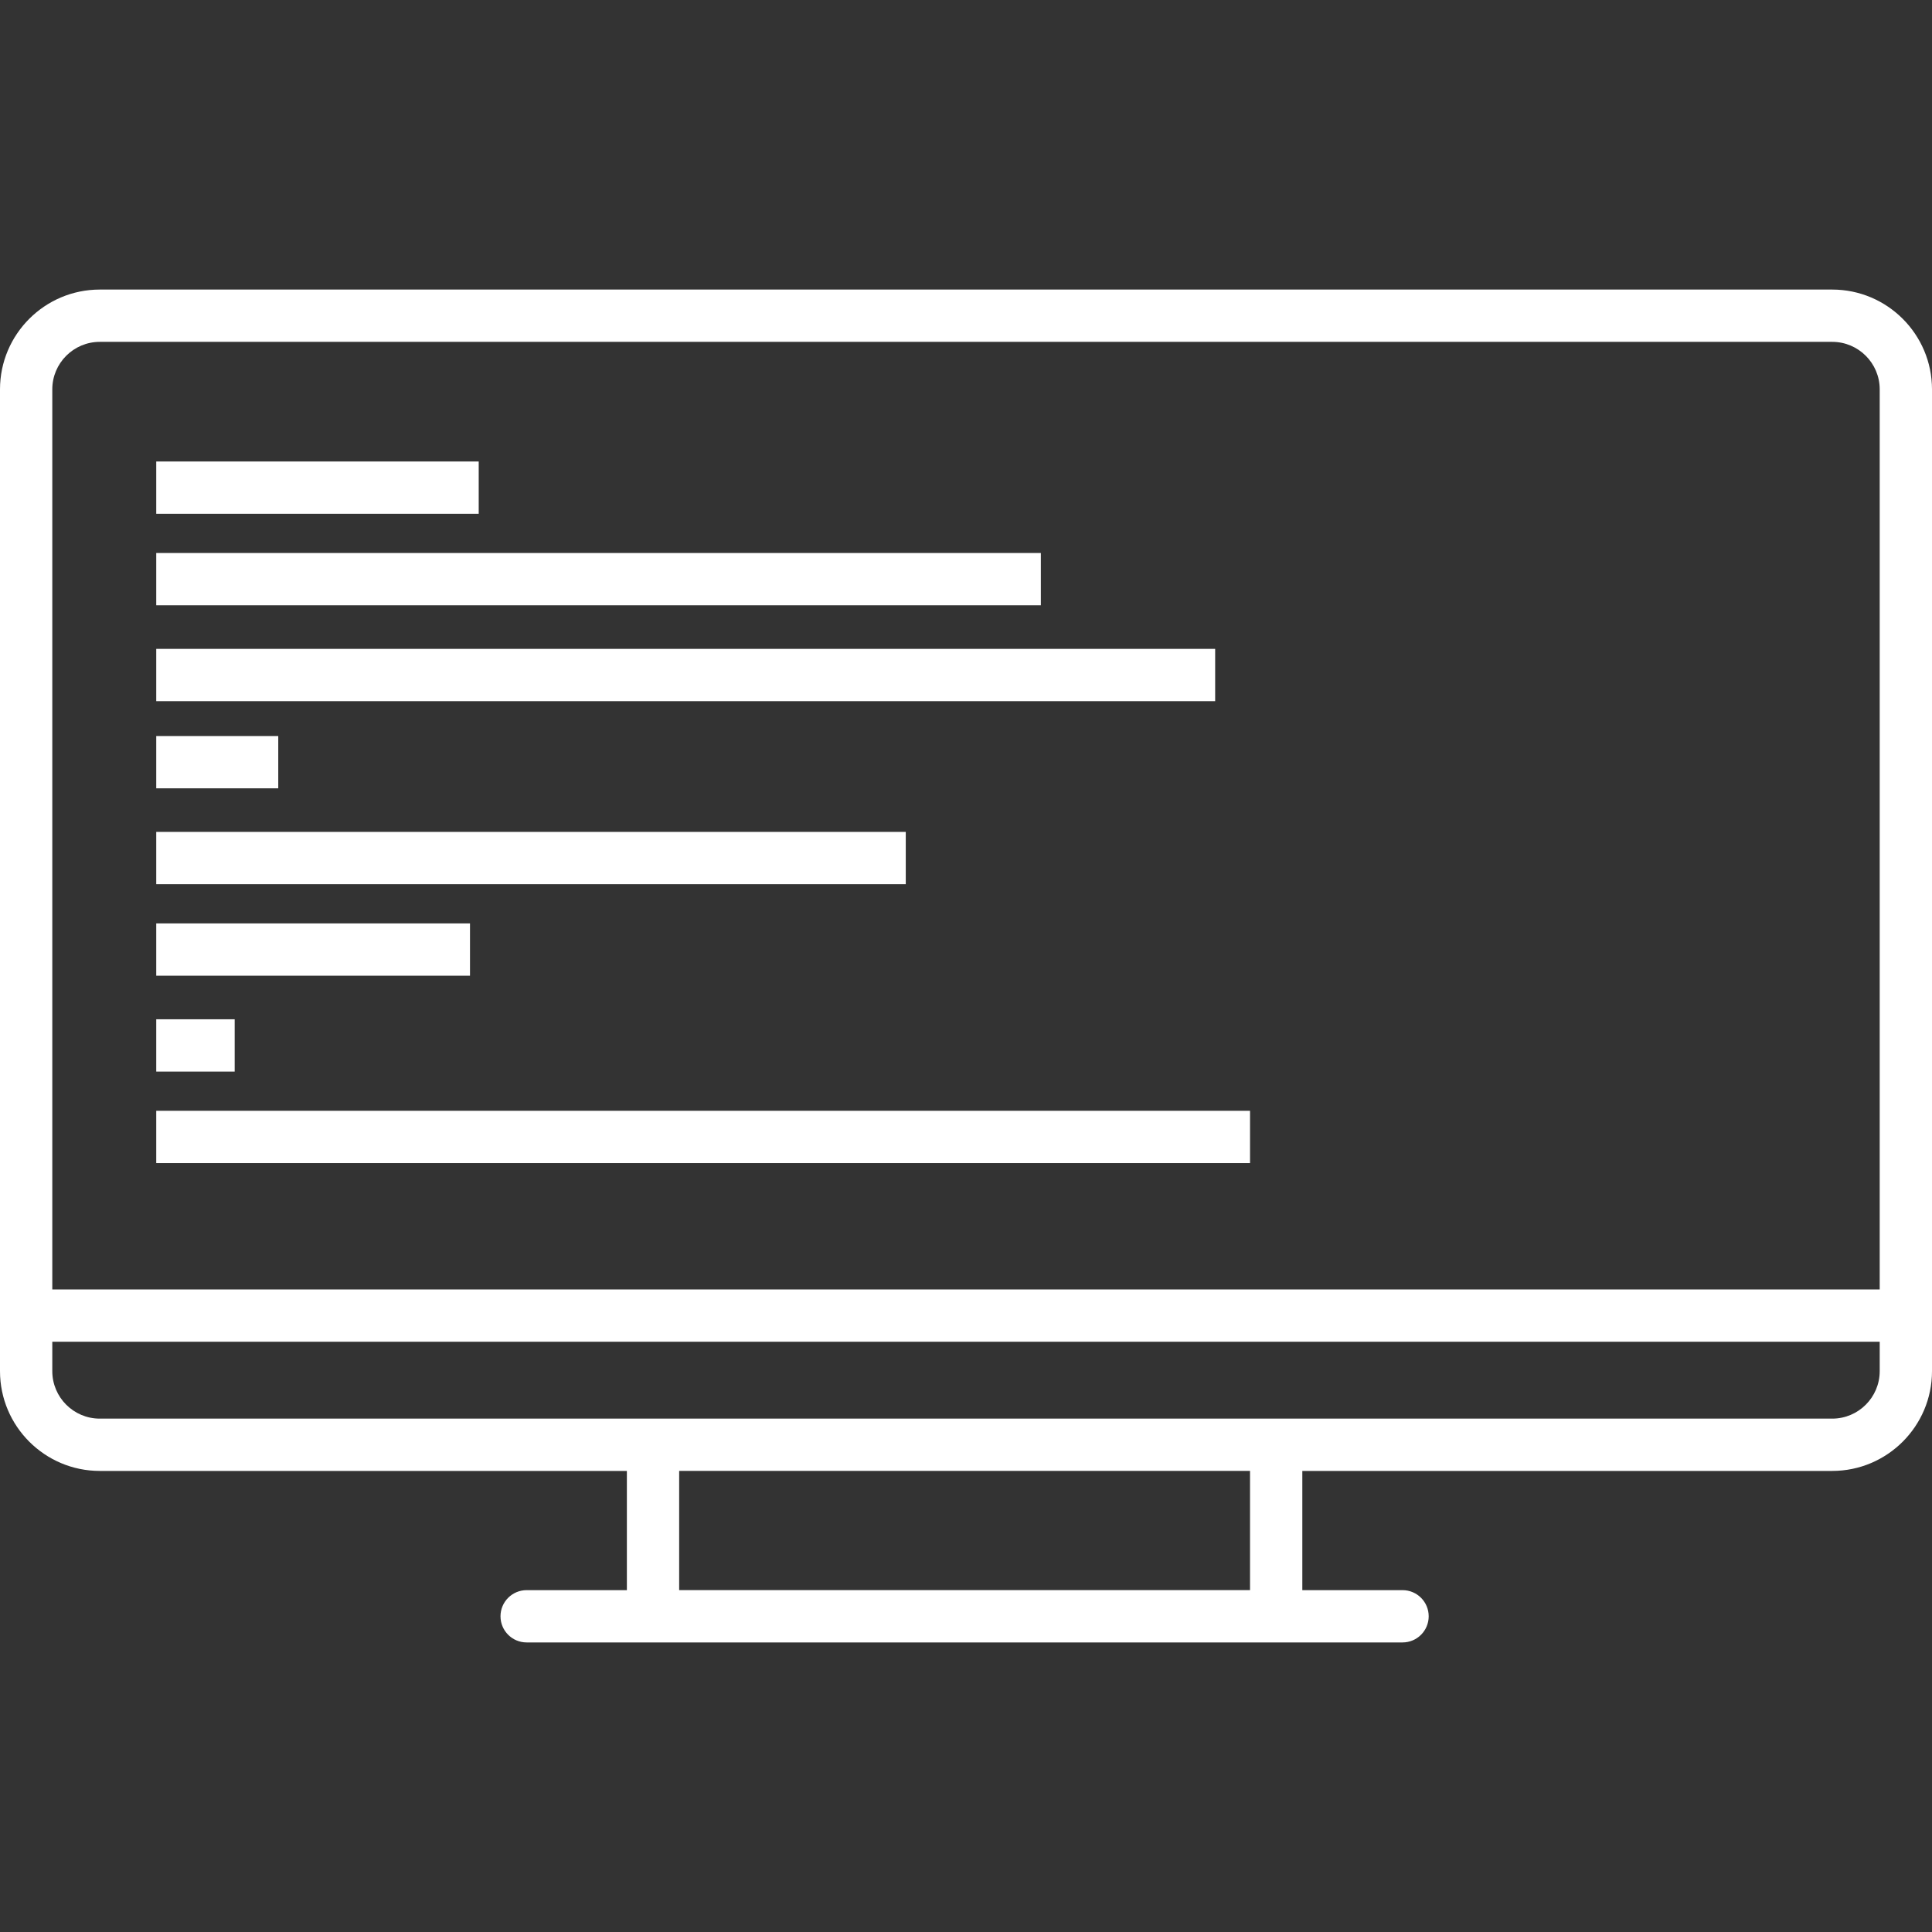
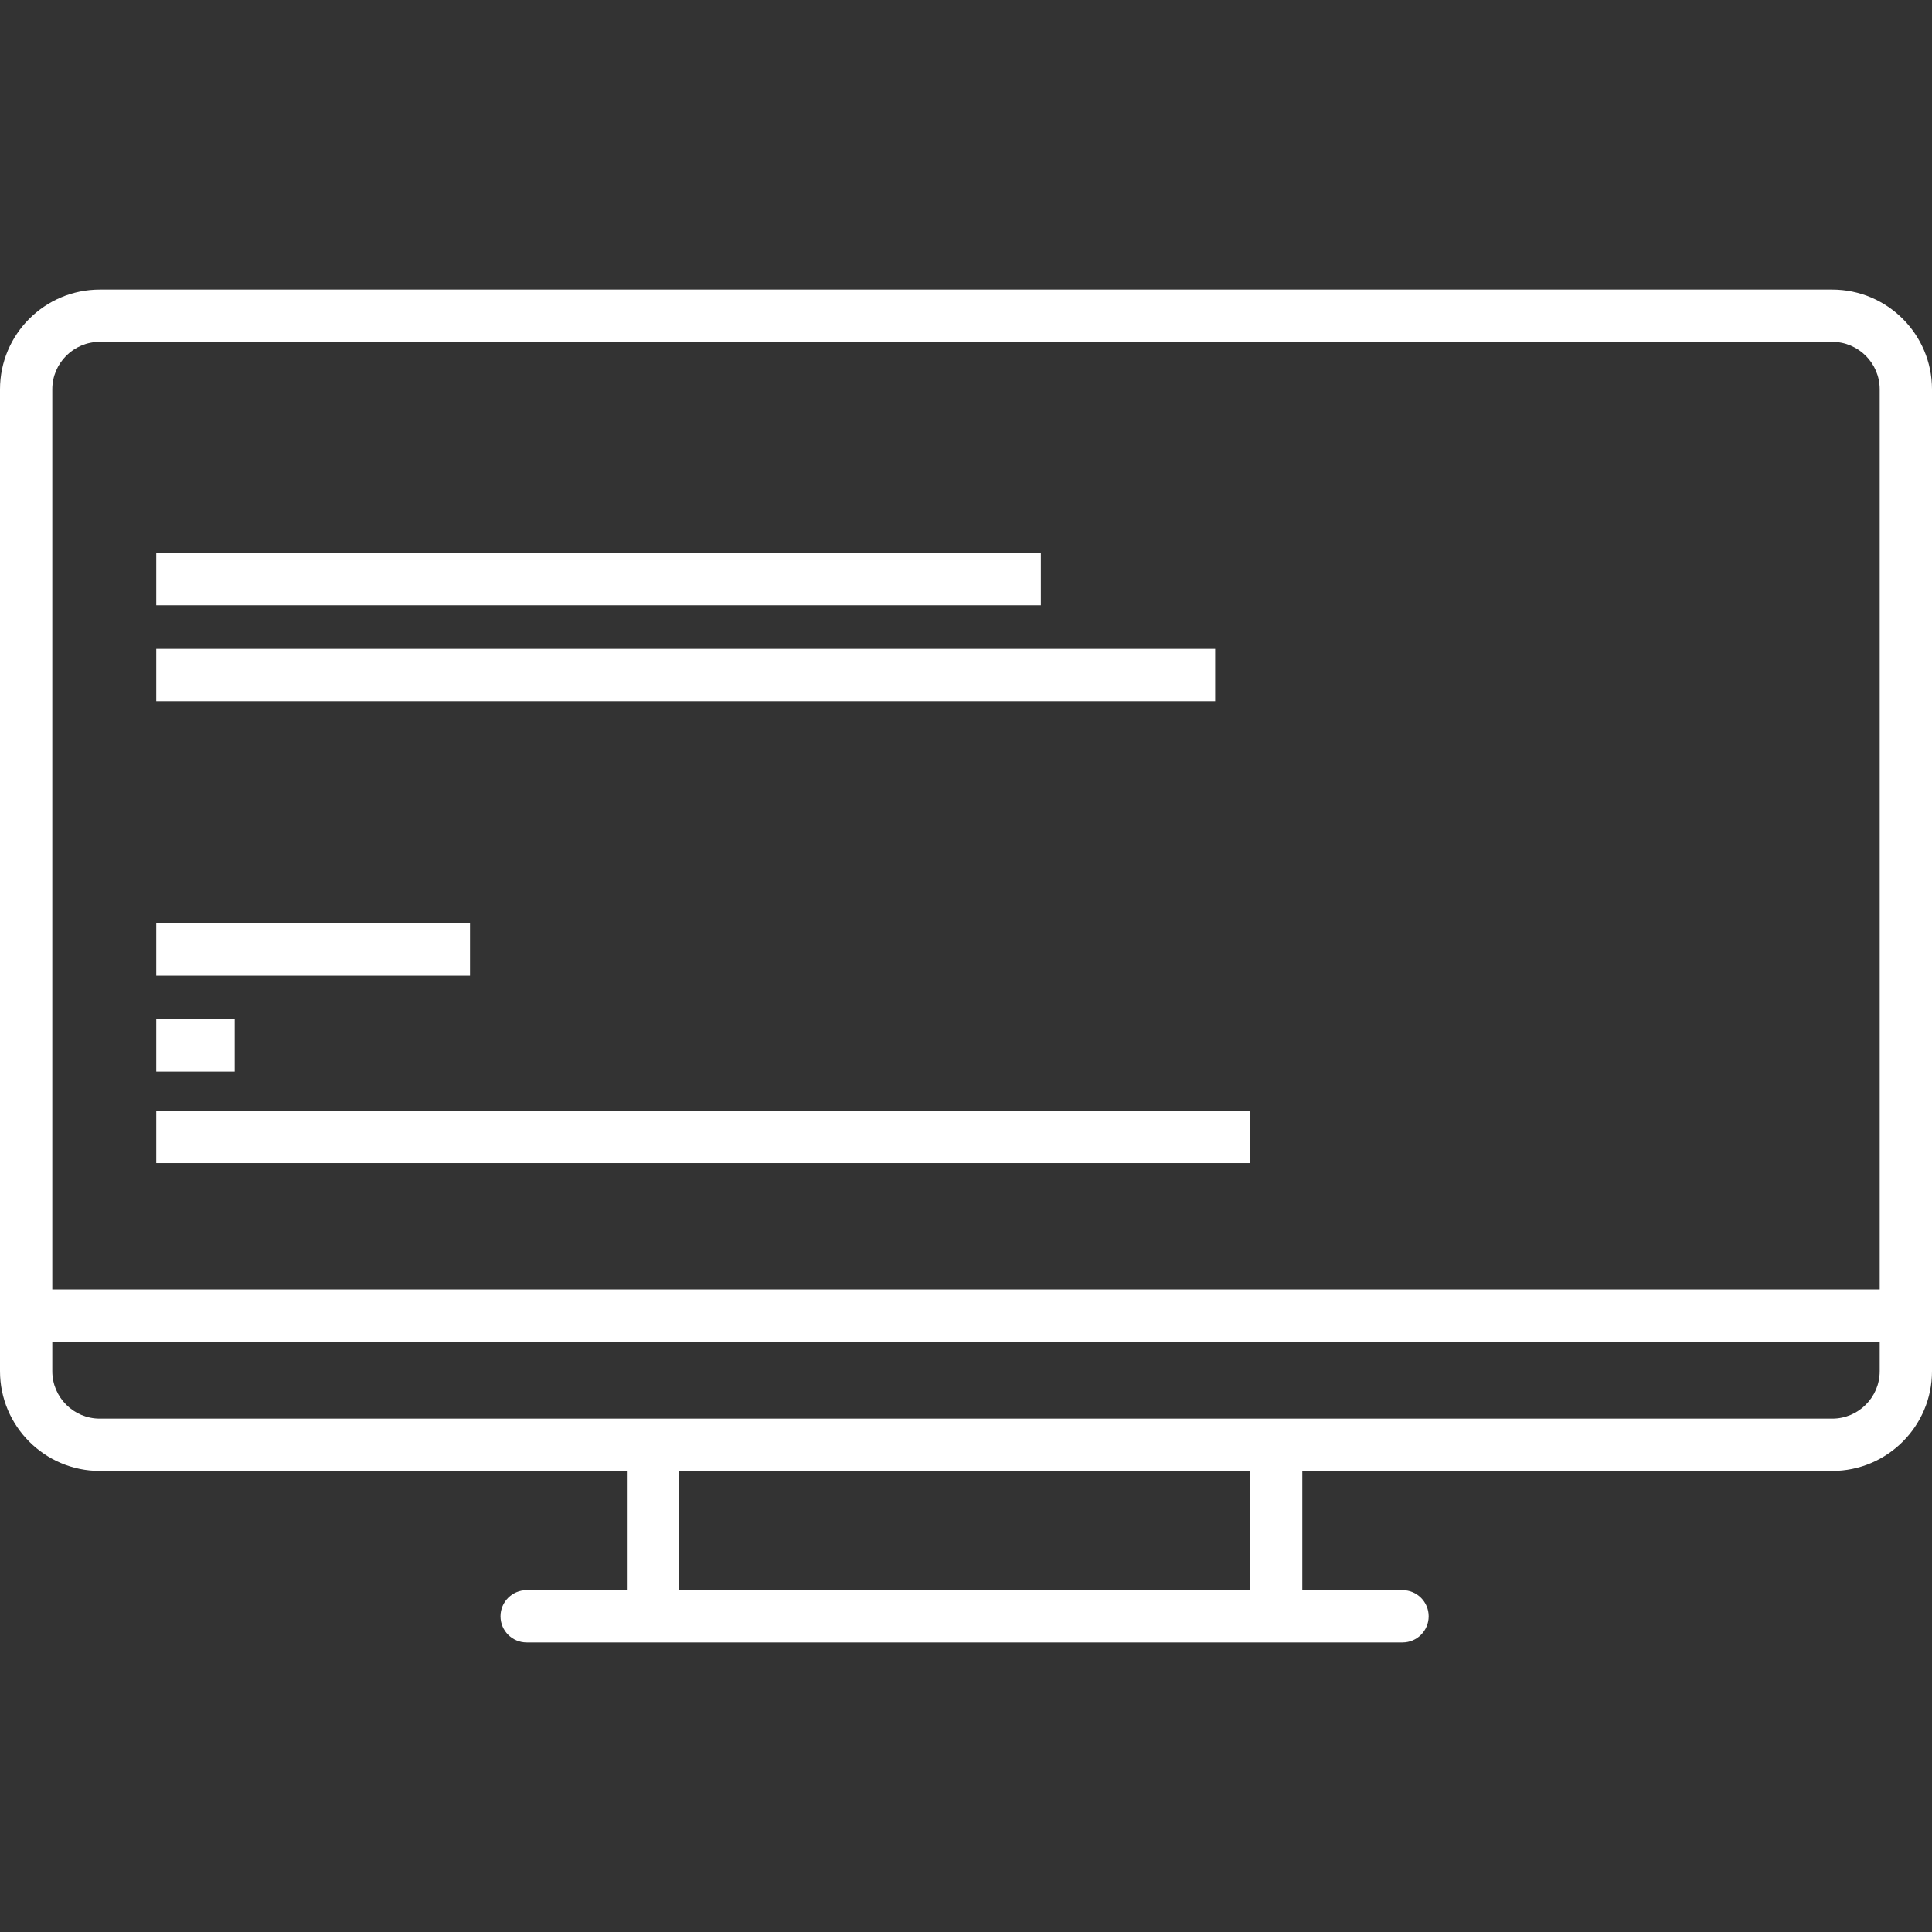
<svg xmlns="http://www.w3.org/2000/svg" version="1.1" id="Capa_1" x="0px" y="0px" viewBox="0 0 443.353 443.353" style="enable-background:new 0 0 443.353 443.353;" xml:space="preserve" fill="#fff">
  <rect x="0" y="0" width="443.353" height="443.353" fill="#333333" stroke="none" />
  <g>
    <path d="M420.458,66.449H22.895C10.271,66.449,0,76.72,0,89.344v225.307c0,12.624,10.271,22.895,22.895,22.895h120.96v27.358h-23   c-3.313,0-6,2.687-6,6s2.687,6,6,6h201c3.313,0,6-2.687,6-6s-2.687-6-6-6h-23v-27.358h121.604   c12.624,0,22.895-10.271,22.895-22.895V89.344C443.353,76.72,433.082,66.449,420.458,66.449z M22.895,78.449h397.563   c6.007,0,10.895,4.887,10.895,10.895v206.56H12V89.344C12,83.336,16.887,78.449,22.895,78.449z M286.854,364.903h-131v-27.358h131   V364.903z M420.458,325.545H22.895c-6.007,0-10.895-4.887-10.895-10.895v-6.748h419.353v6.748   C431.353,320.658,426.465,325.545,420.458,325.545z" />
-     <rect x="35.854" y="105.903" width="74" height="12" />
    <rect x="35.854" y="126.903" width="203" height="12" />
    <rect x="35.854" y="148.903" width="243" height="12" />
-     <rect x="35.854" y="168.903" width="28" height="12" />
-     <rect x="35.854" y="190.903" width="172" height="12" />
    <rect x="35.854" y="211.903" width="72" height="12" />
    <rect x="35.854" y="233.903" width="18" height="12" />
    <rect x="35.854" y="254.903" width="251" height="12" />
  </g>
  <g>
</g>
  <g>
</g>
  <g>
</g>
  <g>
</g>
  <g>
</g>
  <g>
</g>
  <g>
</g>
  <g>
</g>
  <g>
</g>
  <g>
</g>
  <g>
</g>
  <g>
</g>
  <g>
</g>
  <g>
</g>
  <g>
</g>
</svg>